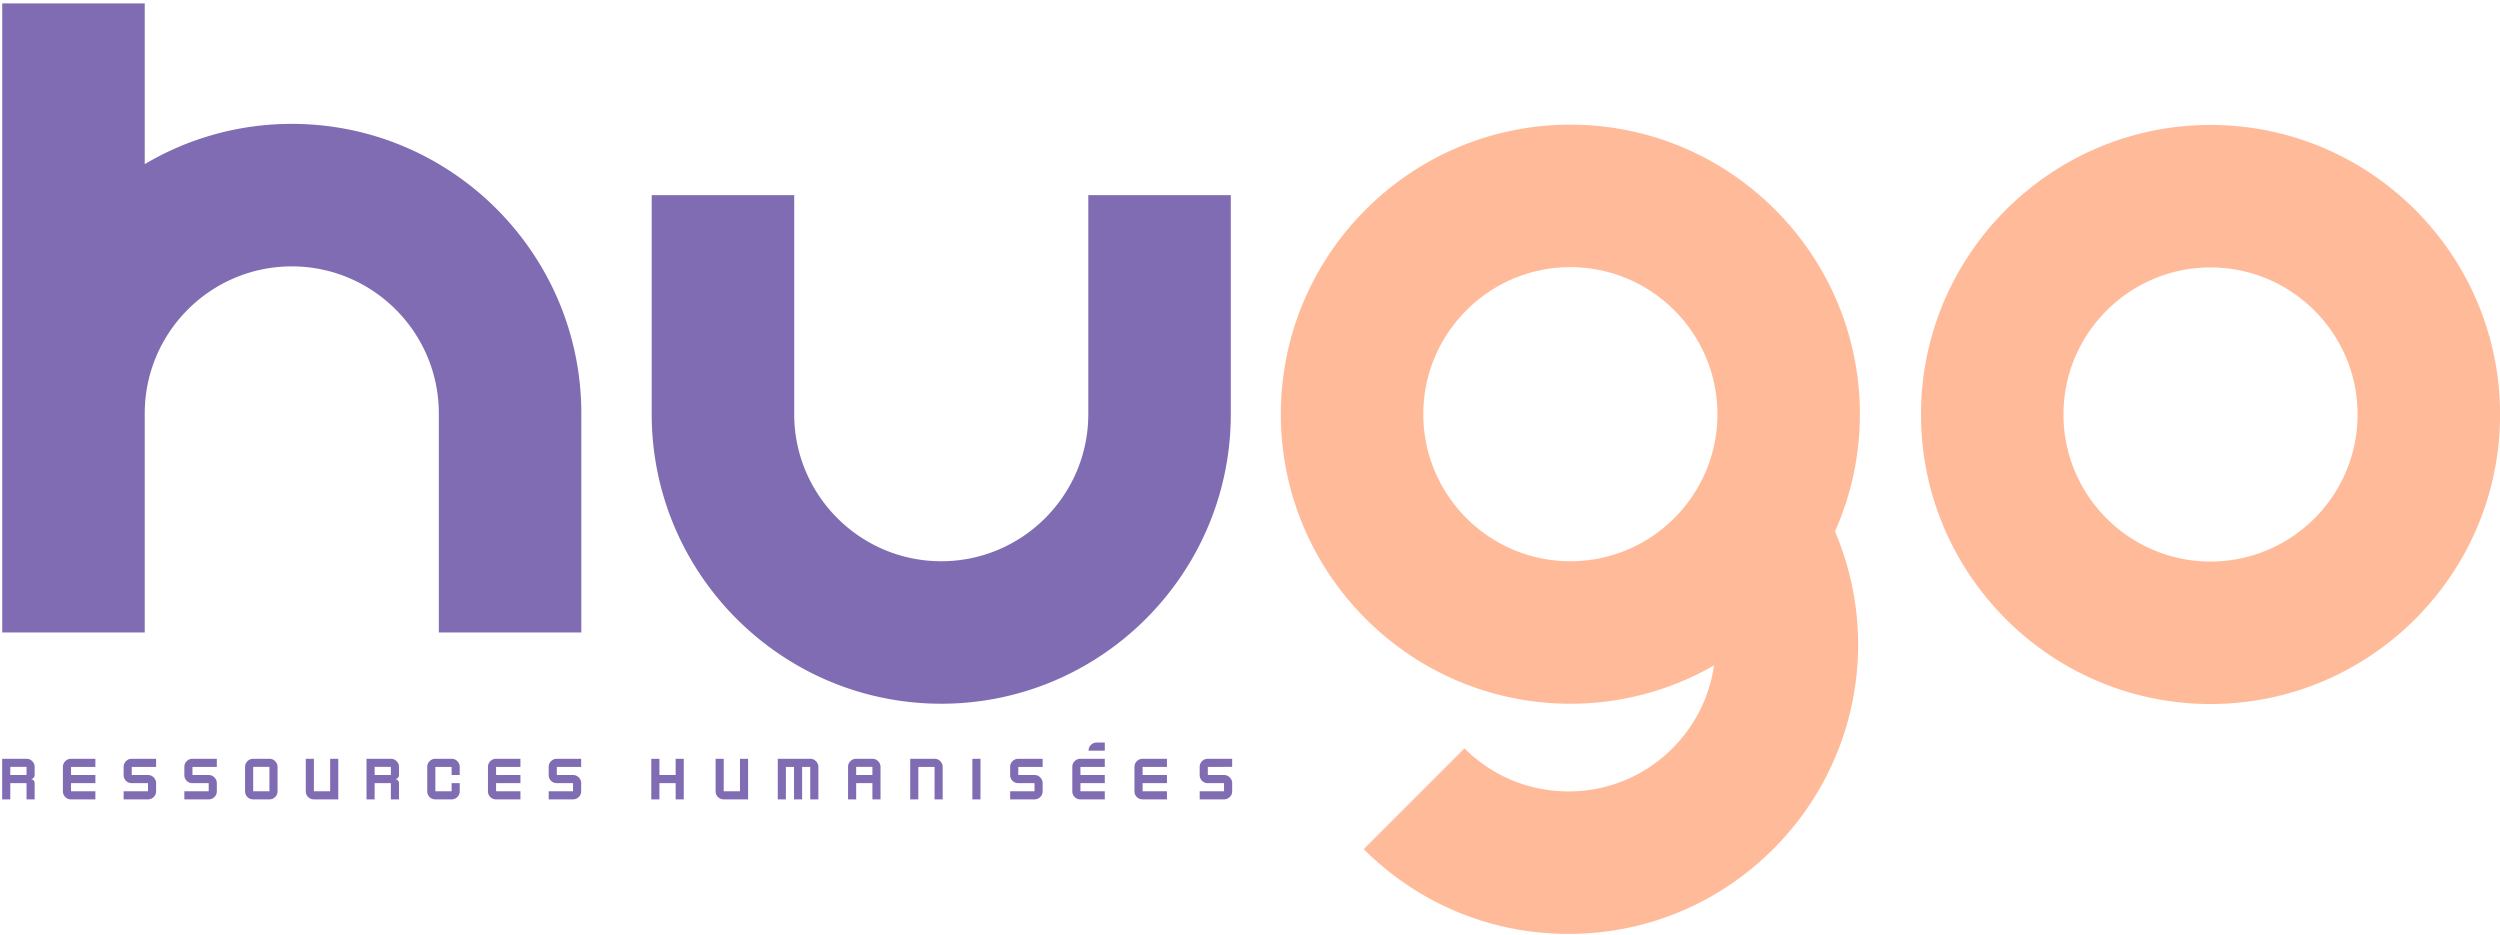
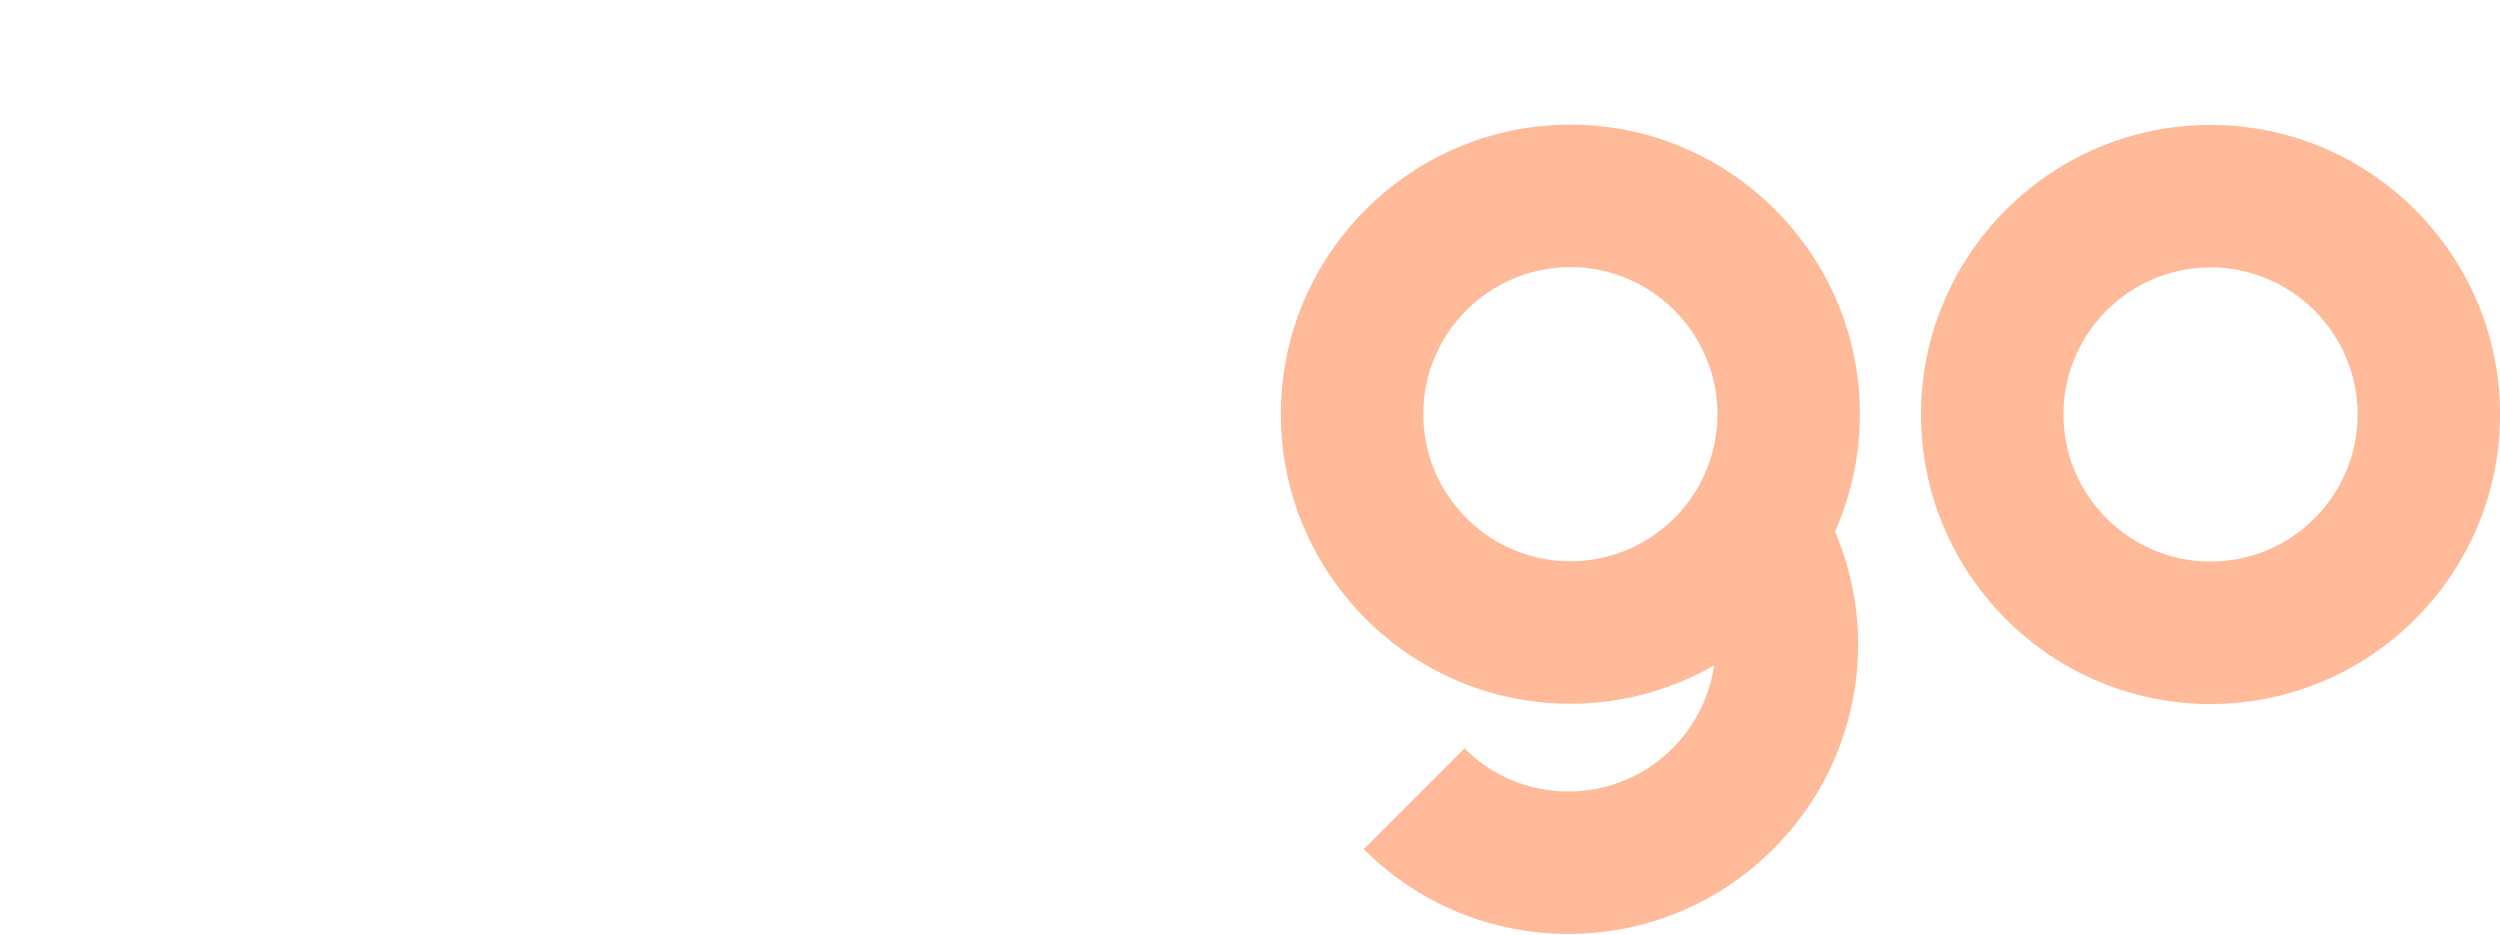
<svg xmlns="http://www.w3.org/2000/svg" width="580" height="217" viewBox="0 0 580 217">
  <g>
    <g>
      <path fill="#fb9" d="M512.843 28.988c37.039 0 67.171 30.134 67.171 67.173 0 37.04-30.132 67.17-67.171 67.17s-67.173-30.13-67.173-67.17c0-37.039 30.134-67.173 67.173-67.173zm0 101.286c18.809 0 34.114-15.304 34.114-34.113 0-18.81-15.305-34.114-34.114-34.114-18.811 0-34.116 15.304-34.116 34.114 0 18.81 15.305 34.113 34.116 34.113zM364.323 28.921c37.039 0 67.173 30.133 67.173 67.172a66.746 66.746 0 0 1-5.779 27.208c10.612 24.915 5.318 54.041-14.338 73.693-12.685 12.687-29.553 19.674-47.497 19.674-17.941 0-34.811-6.987-47.499-19.674l23.378-23.378c6.443 6.443 15.01 9.992 24.121 9.992 9.114 0 17.678-3.546 24.121-9.989a34.071 34.071 0 0 0 9.657-19.247 66.738 66.738 0 0 1-33.337 8.893c-37.039 0-67.171-30.13-67.171-67.172 0-37.039 30.132-67.172 67.171-67.172zm0 101.287c18.812 0 34.116-15.305 34.116-34.115 0-18.81-15.304-34.112-34.116-34.112-18.809 0-34.114 15.302-34.114 34.112 0 18.81 15.305 34.115 34.114 34.115z" />
    </g>
    <g>
-       <path fill="#806cb2" d="M252.484 45.27v50.823c0 18.81-15.303 34.115-34.114 34.115-18.81 0-34.113-15.304-34.113-34.115V45.27h-33.06v50.822c0 37.04 30.134 67.172 67.173 67.172s67.174-30.131 67.174-67.172V45.27zM33.579 38.083V.79H.519v145.947h33.06V95.914c0-18.81 15.304-34.113 34.114-34.113 18.81 0 34.114 15.303 34.114 34.113v50.823h33.059V95.914c0-37.04-30.134-67.173-67.173-67.173a66.74 66.74 0 0 0-34.114 9.34z" />
-     </g>
+       </g>
    <g>
-       <path fill="#806cb2" d="M90.683 176.037c.518 0 .96.187 1.322.56.375.373.56.814.56 1.324v1.883a.928.928 0 0 1-.941.942c.254 0 .476.094.663.28a.914.914 0 0 1 .278.662v3.767h-1.882v-3.767h-3.768v3.767h-1.883v-9.418zm-84.528 0c.52 0 .96.187 1.324.56.374.373.56.814.56 1.324v1.883a.928.928 0 0 1-.941.942.91.91 0 0 1 .662.28.914.914 0 0 1 .279.662v3.767H6.156v-3.767H2.389v3.767H.505v-9.418zm84.528 1.883h-3.768v1.884h3.768zm23.068-1.323c.372-.373.82-.56 1.34-.56h5.65v1.884h-5.65v1.883h5.65v1.884h-5.65v1.883h5.65v1.884h-5.65c-.53 0-.978-.182-1.34-.545a1.85 1.85 0 0 1-.544-1.339v-5.65c0-.52.182-.96.545-1.324zM6.155 177.92H2.39v1.884h3.767zm56.352-1.883c.52 0 .96.187 1.324.56.372.373.56.814.56 1.324v5.65c0 .53-.188.977-.56 1.34a1.833 1.833 0 0 1-1.325.544H58.74c-.53 0-.978-.182-1.34-.545a1.85 1.85 0 0 1-.544-1.339v-5.65c0-.52.181-.96.544-1.324.373-.373.82-.56 1.34-.56zm-19.194.56c.371-.373.818-.56 1.338-.56h5.651v1.884h-5.65v1.883h3.766c.52 0 .962.187 1.325.56.372.372.56.814.56 1.324v1.883c0 .53-.187.977-.56 1.34a1.833 1.833 0 0 1-1.325.544h-5.65v-1.884h5.65v-1.883h-3.766c-.53 0-.978-.182-1.34-.545a1.85 1.85 0 0 1-.543-1.339v-1.883c0-.52.18-.96.544-1.324zm19.194 1.323H58.74v5.651h3.766zm-47.37-1.323c.372-.373.82-.56 1.34-.56h5.65v1.884h-5.65v1.883h5.65v1.884h-5.65v1.883h5.65v1.884h-5.65c-.53 0-.978-.182-1.34-.545a1.85 1.85 0 0 1-.544-1.339v-5.65c0-.52.182-.96.545-1.324zm61.457-.56h1.884v9.418h-5.65c-.53 0-.978-.182-1.34-.545a1.85 1.85 0 0 1-.545-1.339v-7.534h1.884v7.534h3.767zm-47.368.56c.37-.373.818-.56 1.337-.56h5.651v1.884h-5.65v1.883h3.768c.518 0 .96.187 1.322.56.373.372.56.814.56 1.324v1.883c0 .53-.186.977-.56 1.34a1.832 1.832 0 0 1-1.323.544h-5.65v-1.884h5.65v-1.883h-3.768c-.529 0-.977-.182-1.338-.545a1.847 1.847 0 0 1-.545-1.339v-1.883c0-.52.181-.96.545-1.324zm75.543-.56c.52 0 .961.187 1.324.56.373.373.56.814.56 1.324v1.883h-1.884v-1.883h-3.767v5.65h3.768v-1.883h1.883v1.883c0 .53-.187.977-.56 1.34a1.833 1.833 0 0 1-1.324.544h-3.767c-.528 0-.976-.182-1.337-.545a1.847 1.847 0 0 1-.546-1.339v-5.65c0-.52.182-.96.546-1.324.37-.373.818-.56 1.337-.56zm144.552.56c.372-.373.819-.56 1.339-.56h5.65v1.884h-5.65v1.883h5.65v1.884h-5.65v1.883h5.65v1.884h-5.65c-.53 0-.978-.182-1.34-.545a1.85 1.85 0 0 1-.545-1.339v-5.65c0-.52.182-.96.545-1.324zm3.767-3.767c.372-.373.819-.56 1.339-.56h1.884v1.883h-3.768c0-.519.181-.96.544-1.323zm-18.186 3.767c.372-.373.819-.56 1.339-.56h5.65v1.884h-5.65v1.883h3.766c.52 0 .96.187 1.323.56.374.372.56.814.56 1.324v1.883c0 .53-.185.977-.56 1.34a1.83 1.83 0 0 1-1.323.544h-5.65v-1.884h5.65v-1.883h-3.767c-.53 0-.977-.182-1.339-.545a1.85 1.85 0 0 1-.545-1.339v-1.883c0-.52.183-.96.546-1.324zm45.31 1.324v1.883h3.767c.519 0 .96.187 1.323.56.373.372.56.814.56 1.324v1.883c0 .53-.187.977-.56 1.34a1.83 1.83 0 0 1-1.324.544h-5.65v-1.884h5.65v-1.883h-3.767c-.53 0-.978-.182-1.339-.545a1.85 1.85 0 0 1-.545-1.339v-1.883c0-.52.182-.96.545-1.324.372-.373.82-.56 1.34-.56h5.65v1.884zm-152.373-1.324c.372-.373.82-.56 1.34-.56h5.65v1.884h-5.65v1.883h3.766c.52 0 .96.187 1.324.56.373.372.56.814.56 1.324v1.883c0 .53-.187.977-.56 1.34a1.833 1.833 0 0 1-1.324.544h-5.65v-1.884h5.65v-1.883h-3.767c-.53 0-.977-.182-1.339-.545a1.85 1.85 0 0 1-.544-1.339v-1.883c0-.52.181-.96.544-1.324zm135.902 0c.372-.373.82-.56 1.34-.56h5.65v1.884h-5.65v1.883h5.65v1.884h-5.65v1.883h5.65v1.884h-5.65c-.53 0-.978-.182-1.34-.545a1.85 1.85 0 0 1-.545-1.339v-5.65c0-.52.182-.96.545-1.324zm-46.925-.56c.52 0 .96.187 1.323.56.373.373.56.814.56 1.324v7.534h-1.884v-7.534h-3.766v7.534h-1.883v-9.418zm8.77 0h1.883v9.418h-1.882zm-68.838 0h1.884v9.418h-1.883v-3.767h-3.767v3.767h-1.884v-9.418h1.884v3.767h3.767zm14.925 0h1.884v9.418h-5.651c-.53 0-.978-.182-1.34-.545a1.85 1.85 0 0 1-.544-1.339v-7.534h1.883v7.534h3.767zm30.724 0c.52 0 .96.187 1.324.56.373.373.56.814.56 1.324v7.534h-1.884v-3.767h-3.767v3.767h-1.884v-7.534c0-.52.182-.96.545-1.324.372-.373.819-.56 1.339-.56zm-14.421 0c.52 0 .96.187 1.324.56.373.373.56.814.56 1.324v7.534h-1.884v-7.534h-1.883v7.534h-1.884v-7.534h-1.884v7.534h-1.883v-9.418zm14.42 1.883h-3.766v1.884h3.767z" />
-     </g>
+       </g>
  </g>
</svg>